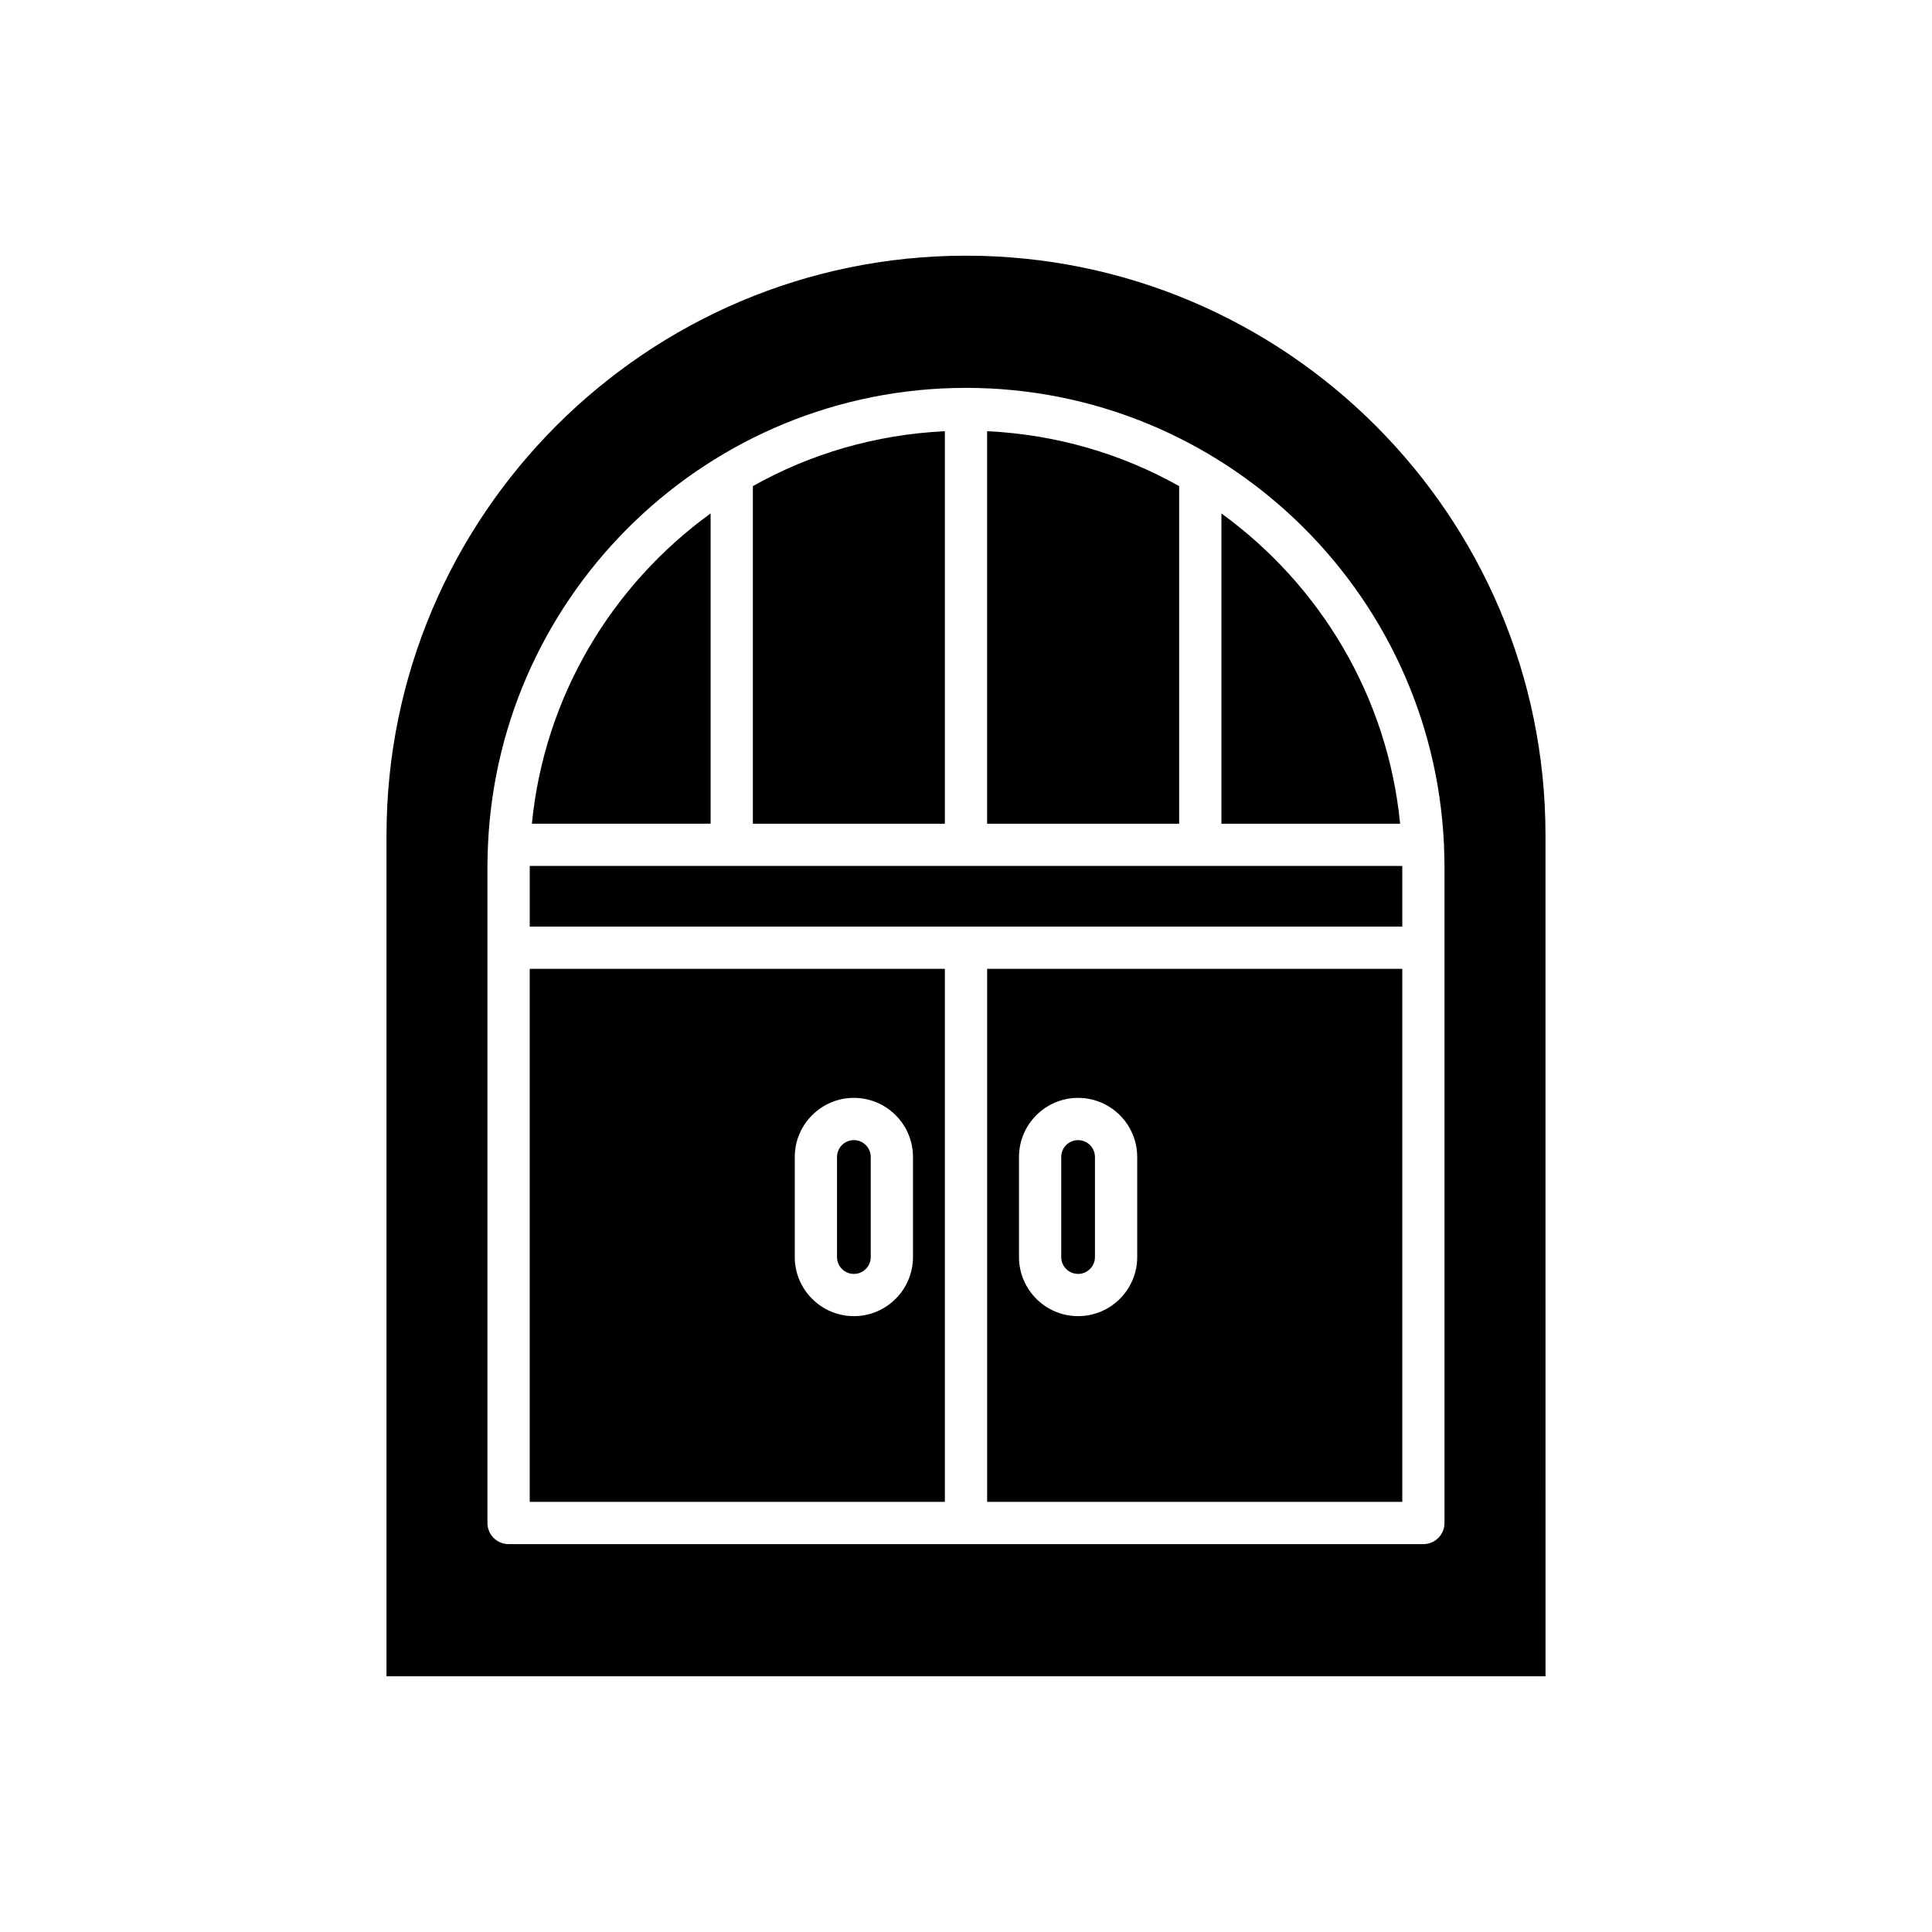
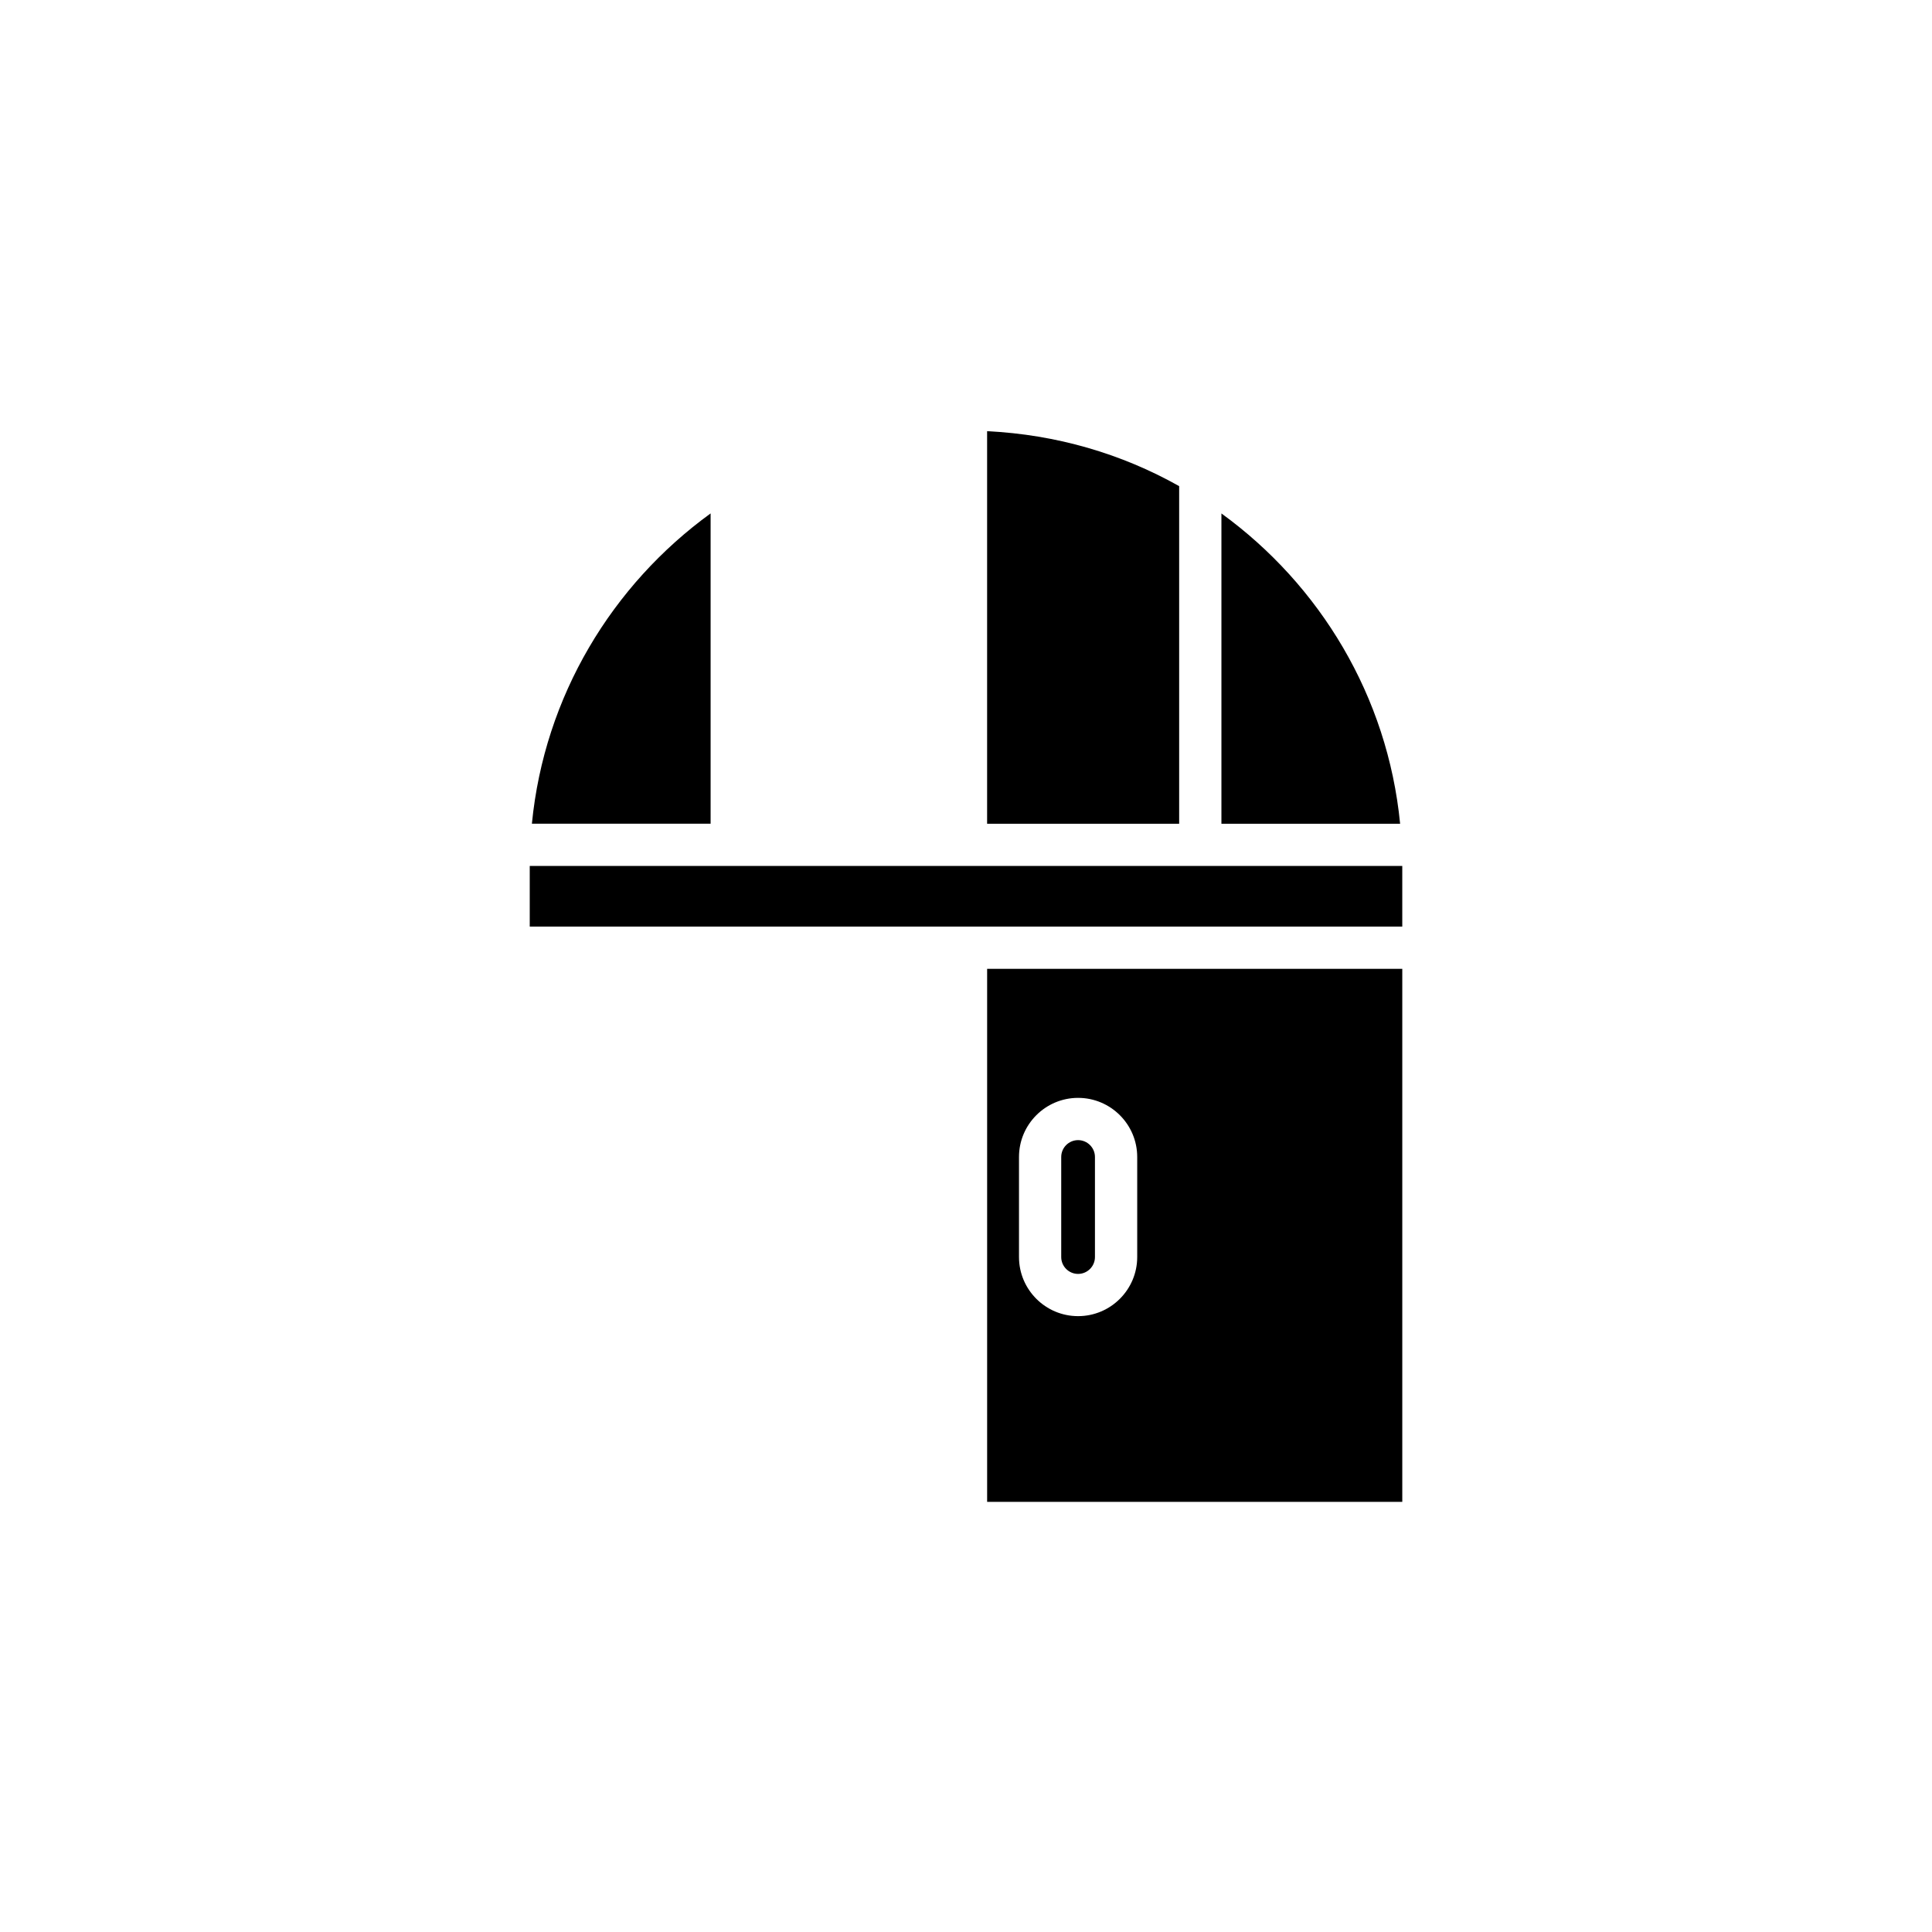
<svg xmlns="http://www.w3.org/2000/svg" fill="#000000" width="800px" height="800px" version="1.1" viewBox="144 144 512 512">
  <g>
    <path d="m332.32 280.06c-26.109 18.941-44.066 48.438-47.363 82.234h47.363z" />
-     <path d="m370.29 481.6c2.461 0 4.465-2.004 4.465-4.469v-26.516c0-2.465-2.008-4.469-4.465-4.469-2.465 0-4.473 2.004-4.473 4.469v26.516c0 2.465 2.008 4.469 4.473 4.469z" />
-     <path d="m394.4 258.27c-18.41 0.887-35.703 6.012-50.883 14.555v89.477l50.883-0.004z" />
    <path d="m467.69 280.07v82.227h47.355c-3.297-33.793-21.254-63.281-47.355-82.227z" />
    <path d="m456.49 272.83c-15.184-8.547-32.48-13.672-50.895-14.559v104.03h50.895z" />
-     <path d="m284.38 542.01h110.02v-141.26h-110.02zm70.242-91.398c0-8.637 7.031-15.664 15.668-15.664s15.66 7.027 15.66 15.664v26.516c0 8.637-7.023 15.664-15.66 15.664s-15.668-7.027-15.668-15.664z" />
    <path d="m284.39 373.49c0 0.035-0.004 0.07-0.004 0.105v15.961h231.23v-15.961c0-0.035-0.004-0.07-0.004-0.105z" />
    <path d="m405.6 542.01h110.02v-141.26h-110.02zm8.445-91.398c0-8.637 7.023-15.664 15.66-15.664s15.668 7.027 15.668 15.664v26.516c0 8.637-7.031 15.664-15.668 15.664s-15.66-7.027-15.66-15.664z" />
    <path d="m429.7 481.6c2.465 0 4.473-2.004 4.473-4.469v-26.516c0-2.465-2.008-4.469-4.473-4.469-2.461 0-4.465 2.004-4.465 4.469v26.516c0 2.465 2.008 4.469 4.465 4.469z" />
-     <path d="m553.57 365.33c0-84.684-68.891-153.57-153.57-153.57s-153.57 68.895-153.57 153.57l-0.004 222.91h307.15zm-26.766 182.28c0 3.09-2.504 5.598-5.598 5.598h-242.43c-3.094 0-5.598-2.508-5.598-5.598v-174.01c0-1.902 0.059-3.789 0.145-5.668 0-0.012-0.008-0.023-0.008-0.035 0-0.016 0.008-0.031 0.008-0.047 3.019-67.262 58.672-121.06 126.67-121.06 67.914 0 123.52 53.664 126.66 120.81 0.004 0.102 0.059 0.191 0.059 0.293 0 0.082-0.043 0.148-0.047 0.23 0.078 1.816 0.141 3.641 0.141 5.477z" />
  </g>
</svg>